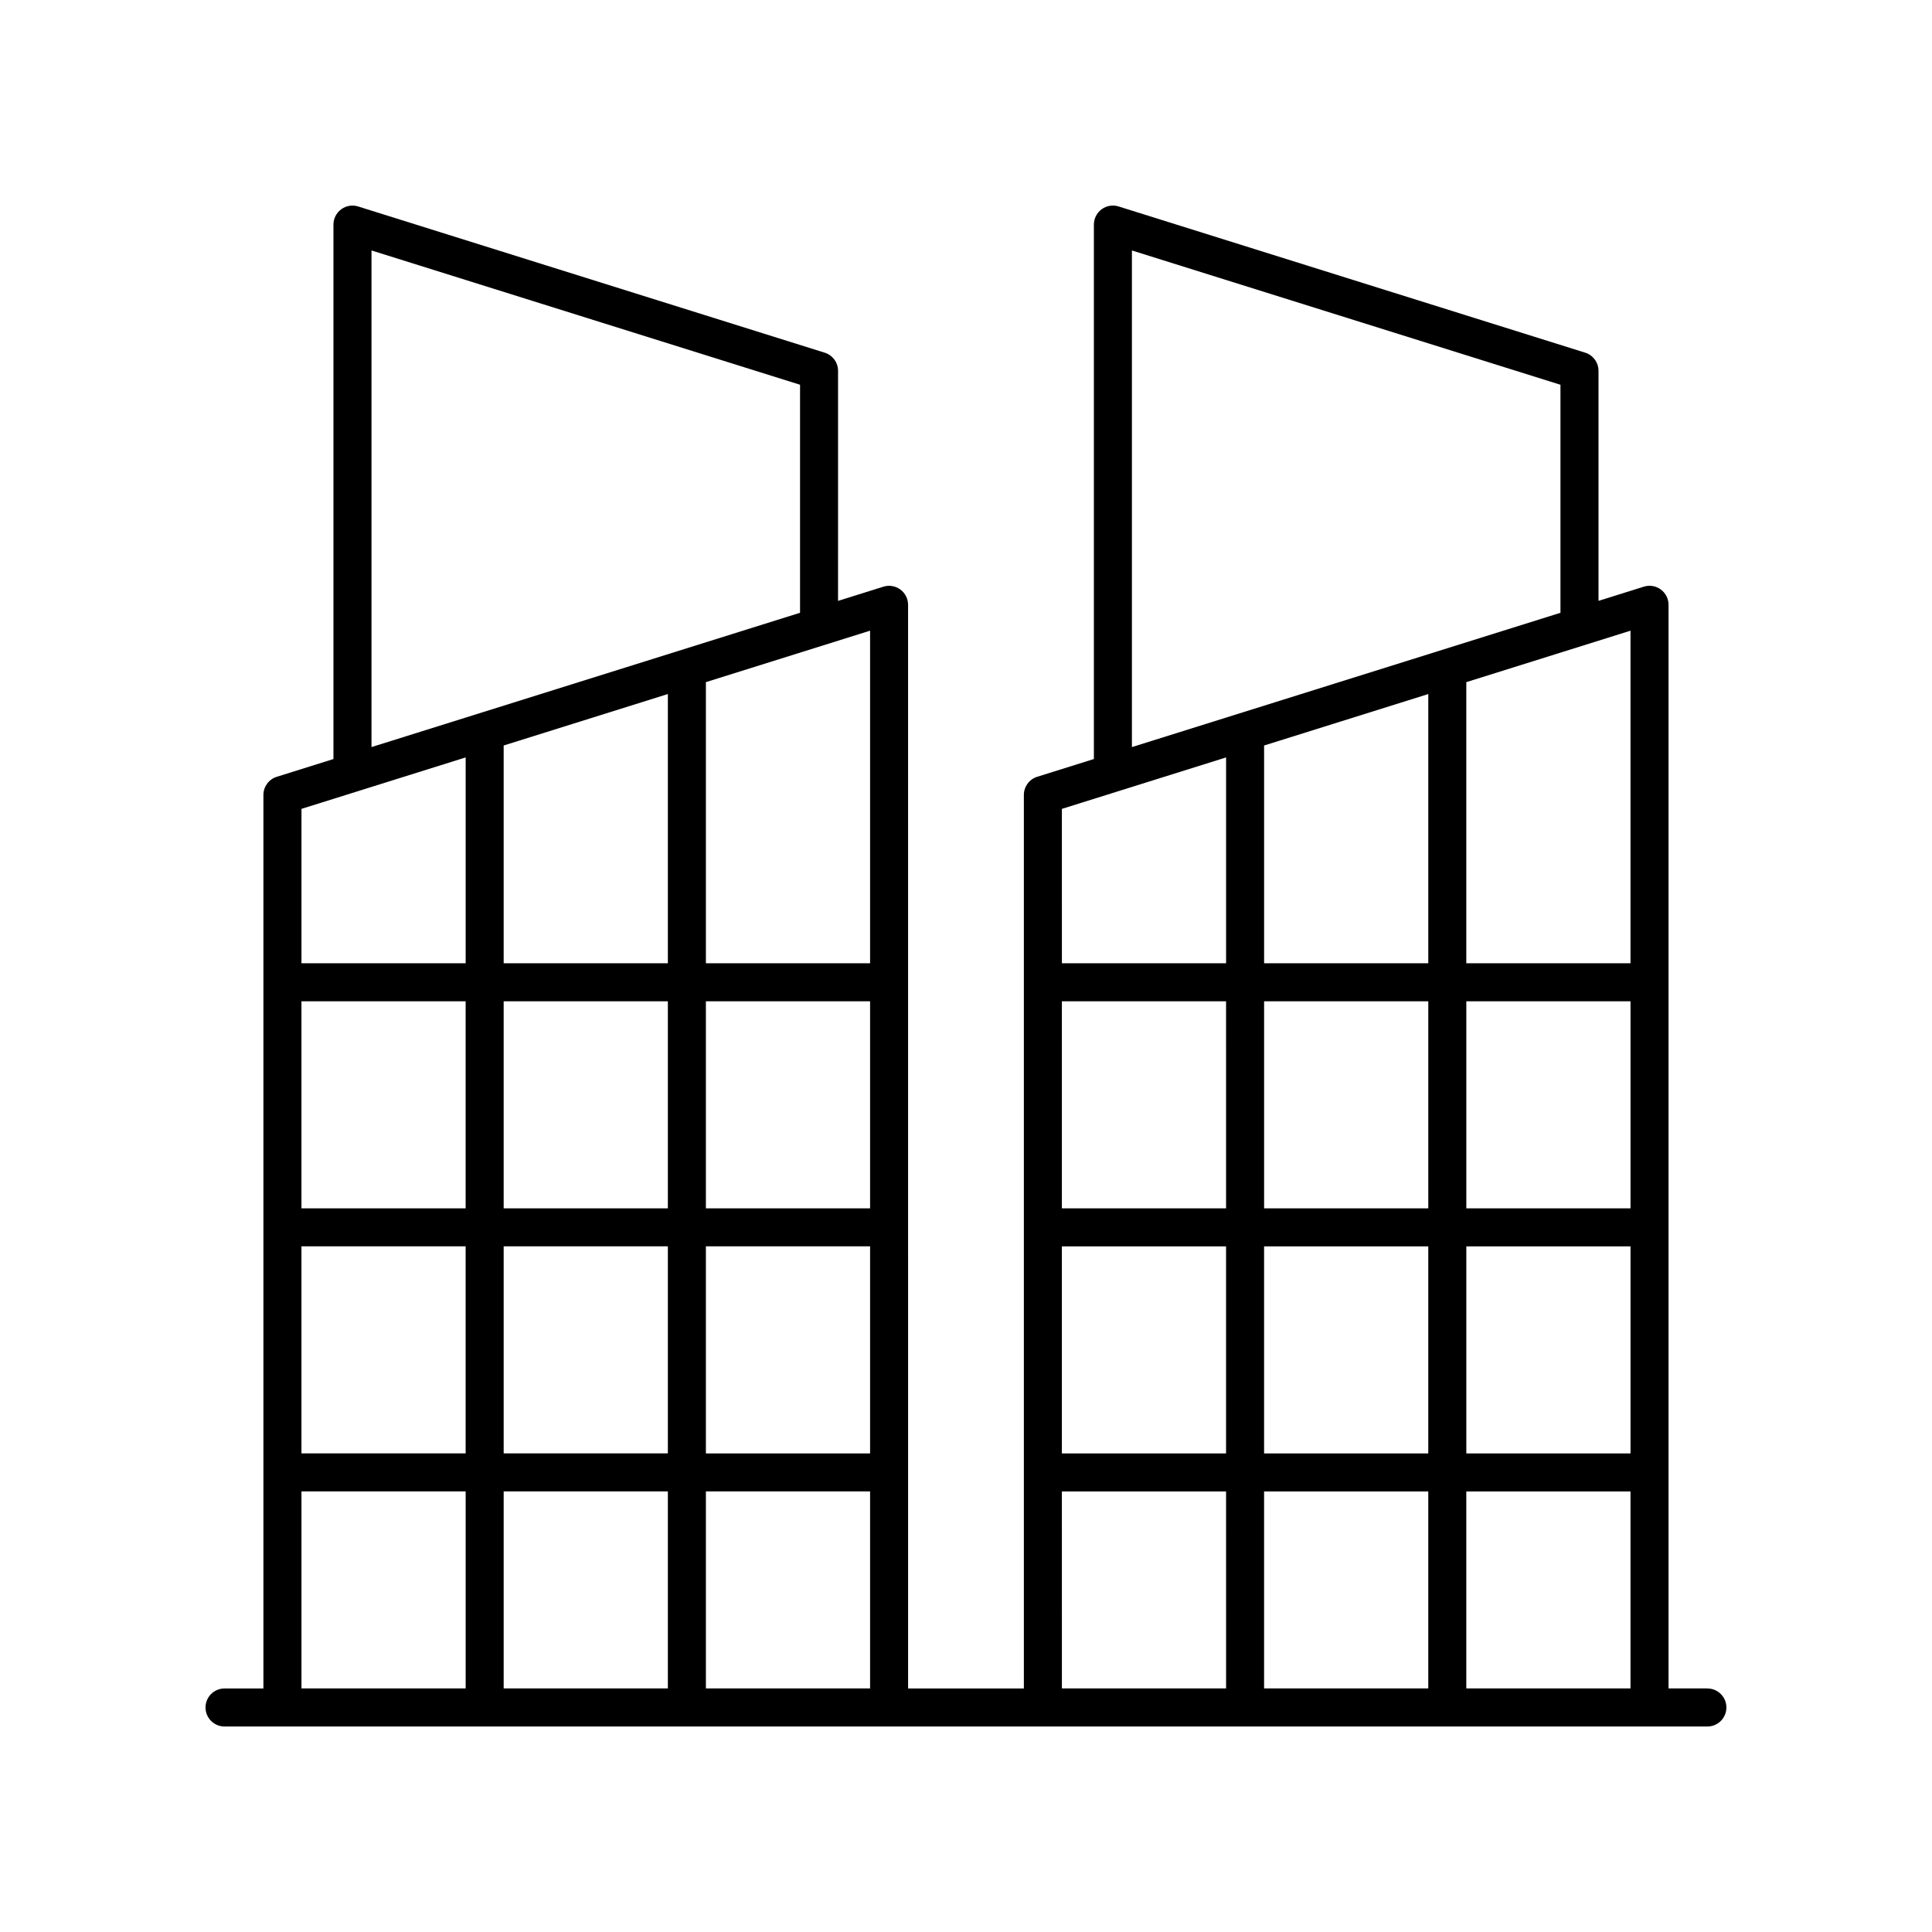
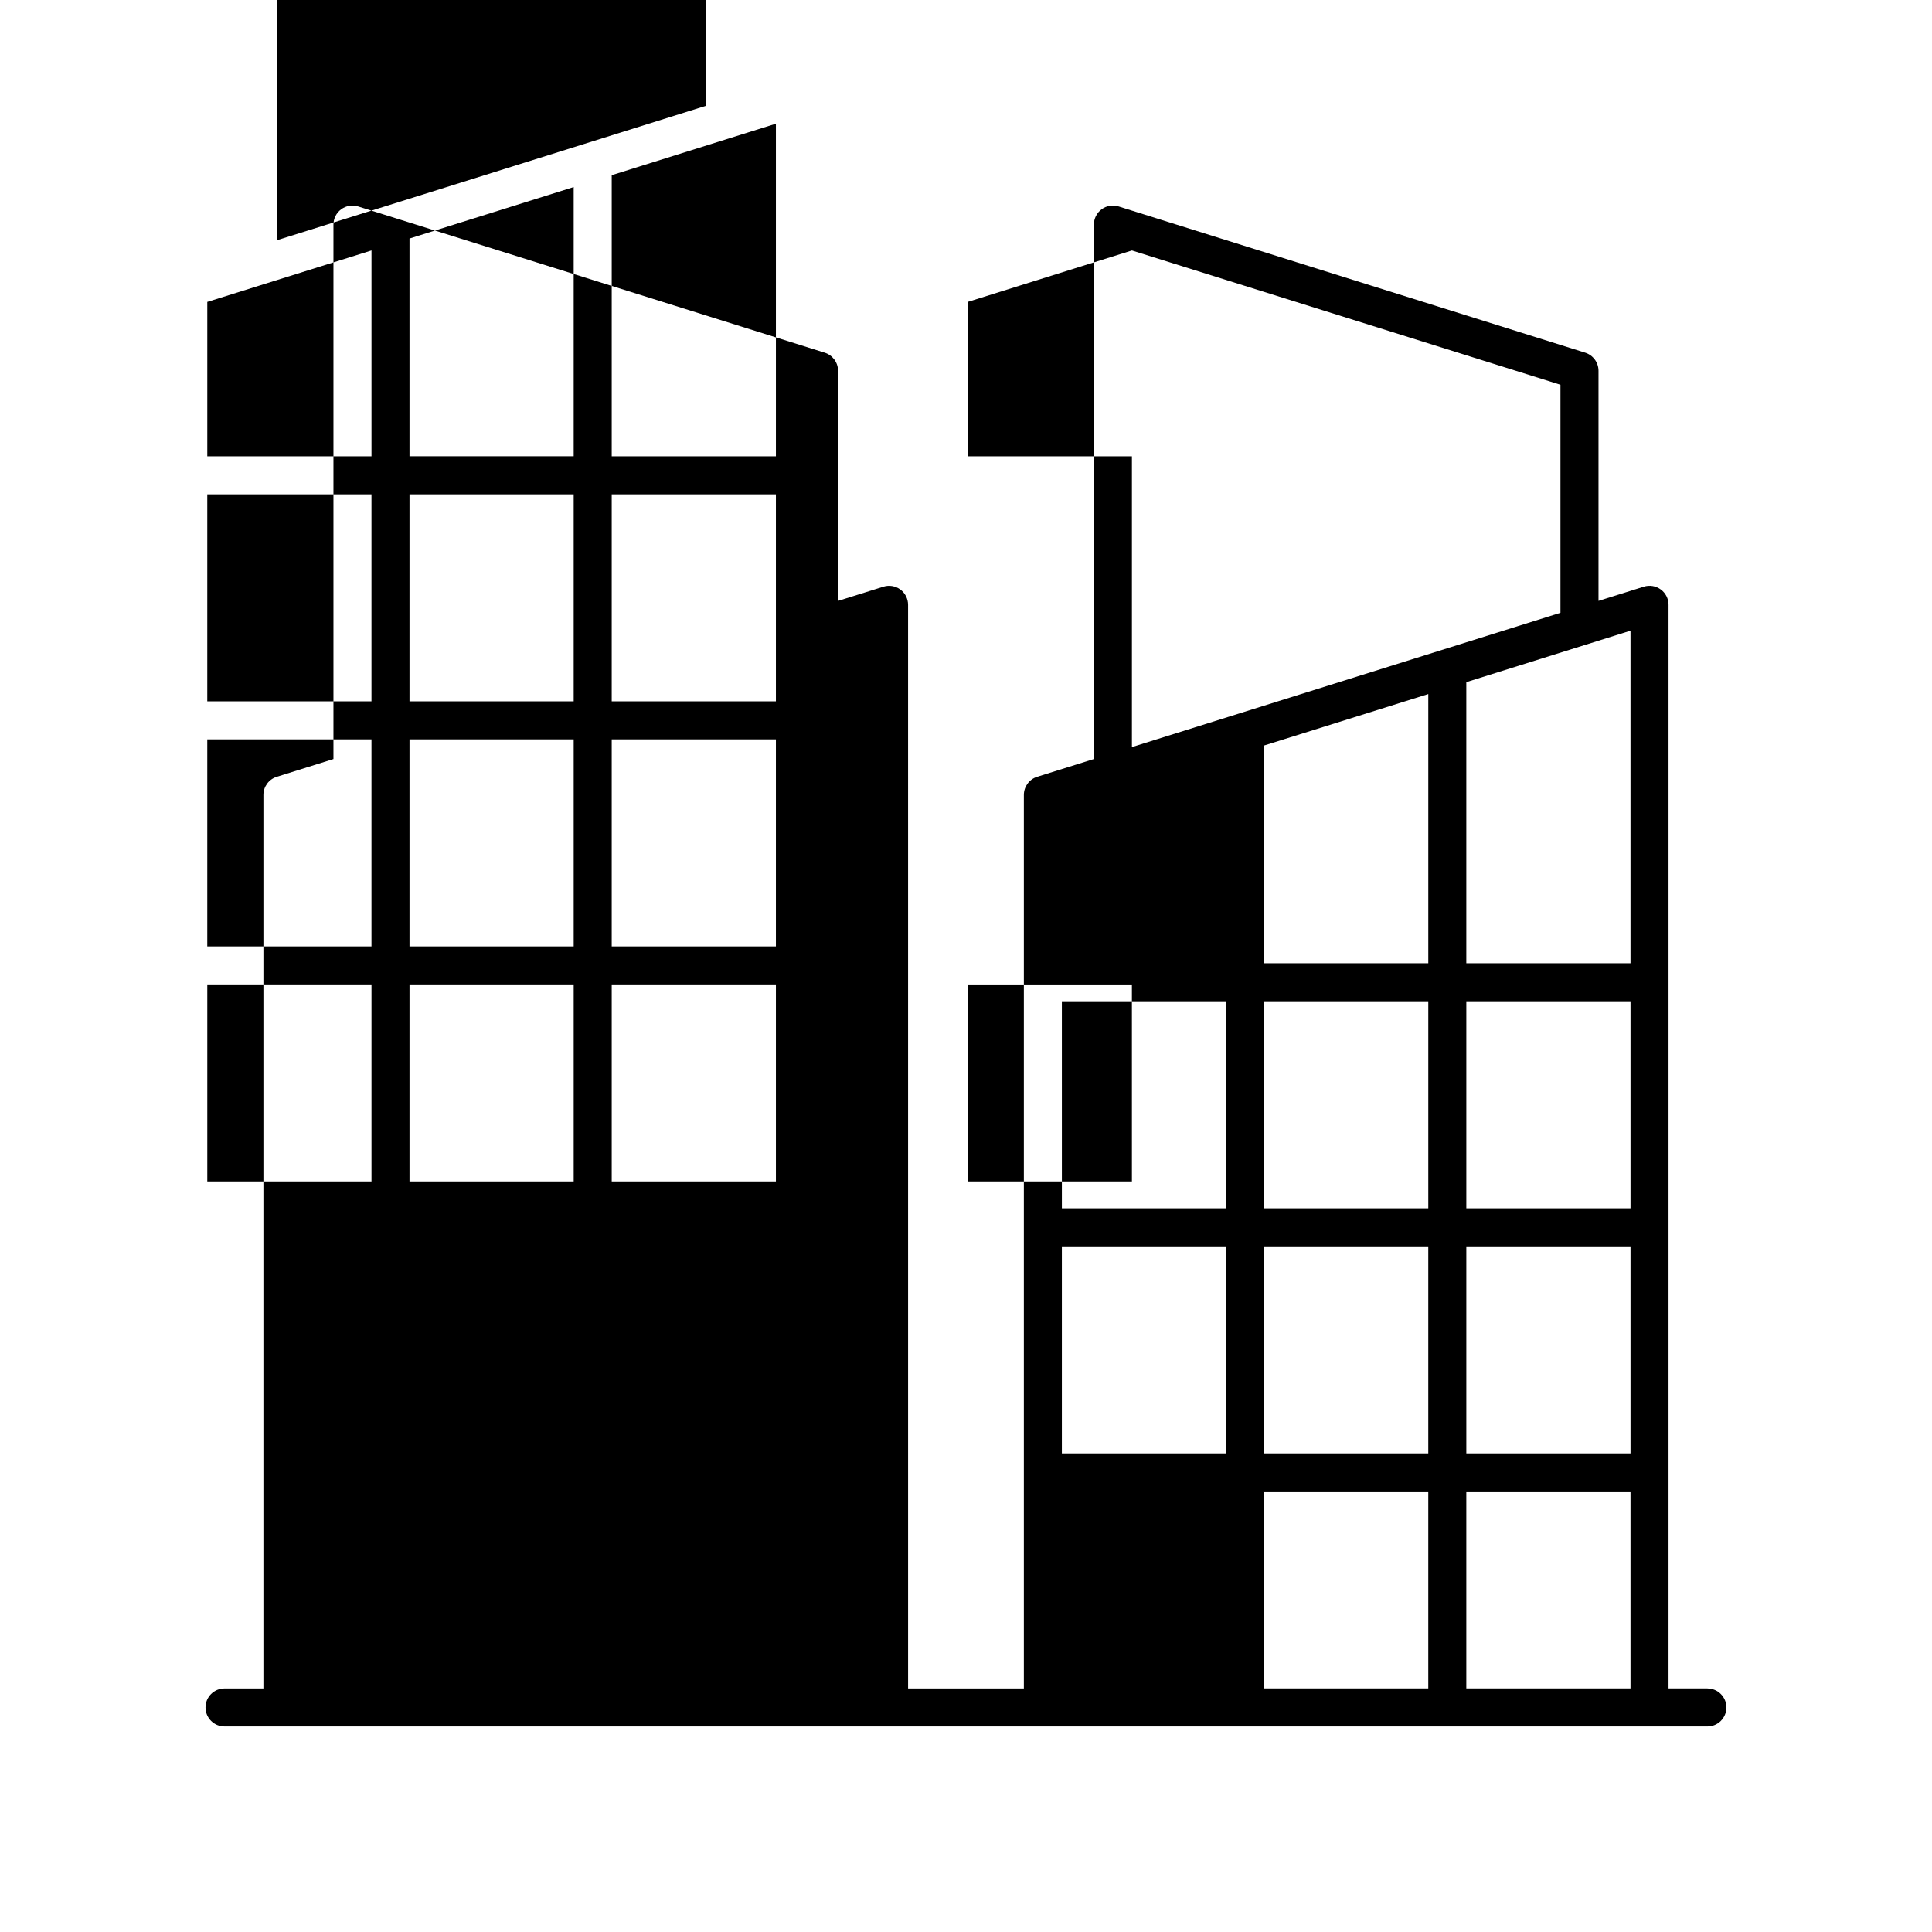
<svg xmlns="http://www.w3.org/2000/svg" fill="#000000" width="800px" height="800px" version="1.1" viewBox="144 144 512 512">
-   <path d="m596.48 591.45h-10.301v-287.17c0-1.605-0.762-3.113-2.055-4.062-1.293-0.949-2.961-1.23-4.488-0.746l-12.016 3.766v-60.969c0-2.203-1.43-4.148-3.531-4.809l-123.65-38.75c-1.531-0.488-3.199-0.203-4.488 0.746-1.297 0.953-2.059 2.461-2.059 4.062v141.63l-15.027 4.707c-2.102 0.656-3.531 2.606-3.531 4.809v236.79h-30.68l-0.004-287.17c0-1.605-0.762-3.113-2.055-4.062-1.293-0.949-2.961-1.23-4.488-0.746l-12.016 3.766 0.004-60.969c0-2.203-1.43-4.148-3.531-4.809l-123.65-38.75c-1.531-0.488-3.203-0.203-4.488 0.746-1.297 0.953-2.059 2.461-2.059 4.062v141.63l-15.027 4.707c-2.102 0.656-3.531 2.606-3.531 4.809v236.79h-10.305c-2.781 0-5.039 2.254-5.039 5.039 0 2.781 2.254 5.039 5.039 5.039h392.97c2.781 0 5.039-2.254 5.039-5.039 0-2.781-2.258-5.039-5.039-5.039zm-73.969-263.52v71.344h-43.512v-57.707zm0 81.422v54.871h-43.512v-54.871zm53.59 119.82h-43.512v-54.875h43.512zm0-64.949h-43.512v-54.871h43.512zm-107.18 0h-43.512l-0.004-54.871h43.512zm-43.516 10.074h43.512v54.871h-43.512zm53.59 0h43.512v54.871h-43.512zm43.512 64.949v52.203h-43.512v-52.203zm10.078 0h43.512v52.203h-43.512zm43.512-139.97h-43.512v-74.5l43.512-13.637zm-132.13-188.9 113.57 35.59v60.43l-113.57 35.59zm24.957 134.35v54.551h-43.512l-0.004-40.914zm-43.516 194.52h43.512l0.004 52.203h-43.512zm-104.42-211.32v71.344h-43.512v-57.707zm0 81.422v54.871h-43.512v-54.871zm53.59 119.82h-43.512v-54.875h43.512zm0-64.949h-43.512v-54.871h43.512zm-107.18 0h-43.512v-54.871h43.512zm-43.512 10.074h43.512v54.871h-43.512zm53.59 0h43.512v54.871h-43.512zm43.512 64.949v52.203h-43.512v-52.203zm10.078 0h43.512v52.203h-43.512zm43.512-139.97h-43.512v-74.5l43.512-13.637zm-132.13-188.9 113.57 35.59v60.43l-113.57 35.59zm24.953 134.35v54.551h-43.512v-40.914zm-43.512 194.52h43.512v52.203h-43.512z" />
+   <path d="m596.48 591.45h-10.301v-287.17c0-1.605-0.762-3.113-2.055-4.062-1.293-0.949-2.961-1.23-4.488-0.746l-12.016 3.766v-60.969c0-2.203-1.43-4.148-3.531-4.809l-123.65-38.75c-1.531-0.488-3.199-0.203-4.488 0.746-1.297 0.953-2.059 2.461-2.059 4.062v141.63l-15.027 4.707c-2.102 0.656-3.531 2.606-3.531 4.809v236.79h-30.68l-0.004-287.17c0-1.605-0.762-3.113-2.055-4.062-1.293-0.949-2.961-1.23-4.488-0.746l-12.016 3.766 0.004-60.969c0-2.203-1.43-4.148-3.531-4.809l-123.65-38.75c-1.531-0.488-3.203-0.203-4.488 0.746-1.297 0.953-2.059 2.461-2.059 4.062v141.63l-15.027 4.707c-2.102 0.656-3.531 2.606-3.531 4.809v236.79h-10.305c-2.781 0-5.039 2.254-5.039 5.039 0 2.781 2.254 5.039 5.039 5.039h392.97c2.781 0 5.039-2.254 5.039-5.039 0-2.781-2.258-5.039-5.039-5.039zm-73.969-263.52v71.344h-43.512v-57.707zm0 81.422v54.871h-43.512v-54.871zm53.59 119.82h-43.512v-54.875h43.512zm0-64.949h-43.512v-54.871h43.512zm-107.18 0h-43.512l-0.004-54.871h43.512zm-43.516 10.074h43.512v54.871h-43.512zm53.59 0h43.512v54.871h-43.512zm43.512 64.949v52.203h-43.512v-52.203zm10.078 0h43.512v52.203h-43.512zm43.512-139.97h-43.512v-74.5l43.512-13.637zm-132.13-188.9 113.57 35.59v60.43l-113.57 35.59zv54.551h-43.512l-0.004-40.914zm-43.516 194.52h43.512l0.004 52.203h-43.512zm-104.42-211.32v71.344h-43.512v-57.707zm0 81.422v54.871h-43.512v-54.871zm53.59 119.82h-43.512v-54.875h43.512zm0-64.949h-43.512v-54.871h43.512zm-107.18 0h-43.512v-54.871h43.512zm-43.512 10.074h43.512v54.871h-43.512zm53.59 0h43.512v54.871h-43.512zm43.512 64.949v52.203h-43.512v-52.203zm10.078 0h43.512v52.203h-43.512zm43.512-139.97h-43.512v-74.5l43.512-13.637zm-132.13-188.9 113.57 35.59v60.43l-113.57 35.59zm24.953 134.35v54.551h-43.512v-40.914zm-43.512 194.52h43.512v52.203h-43.512z" />
</svg>